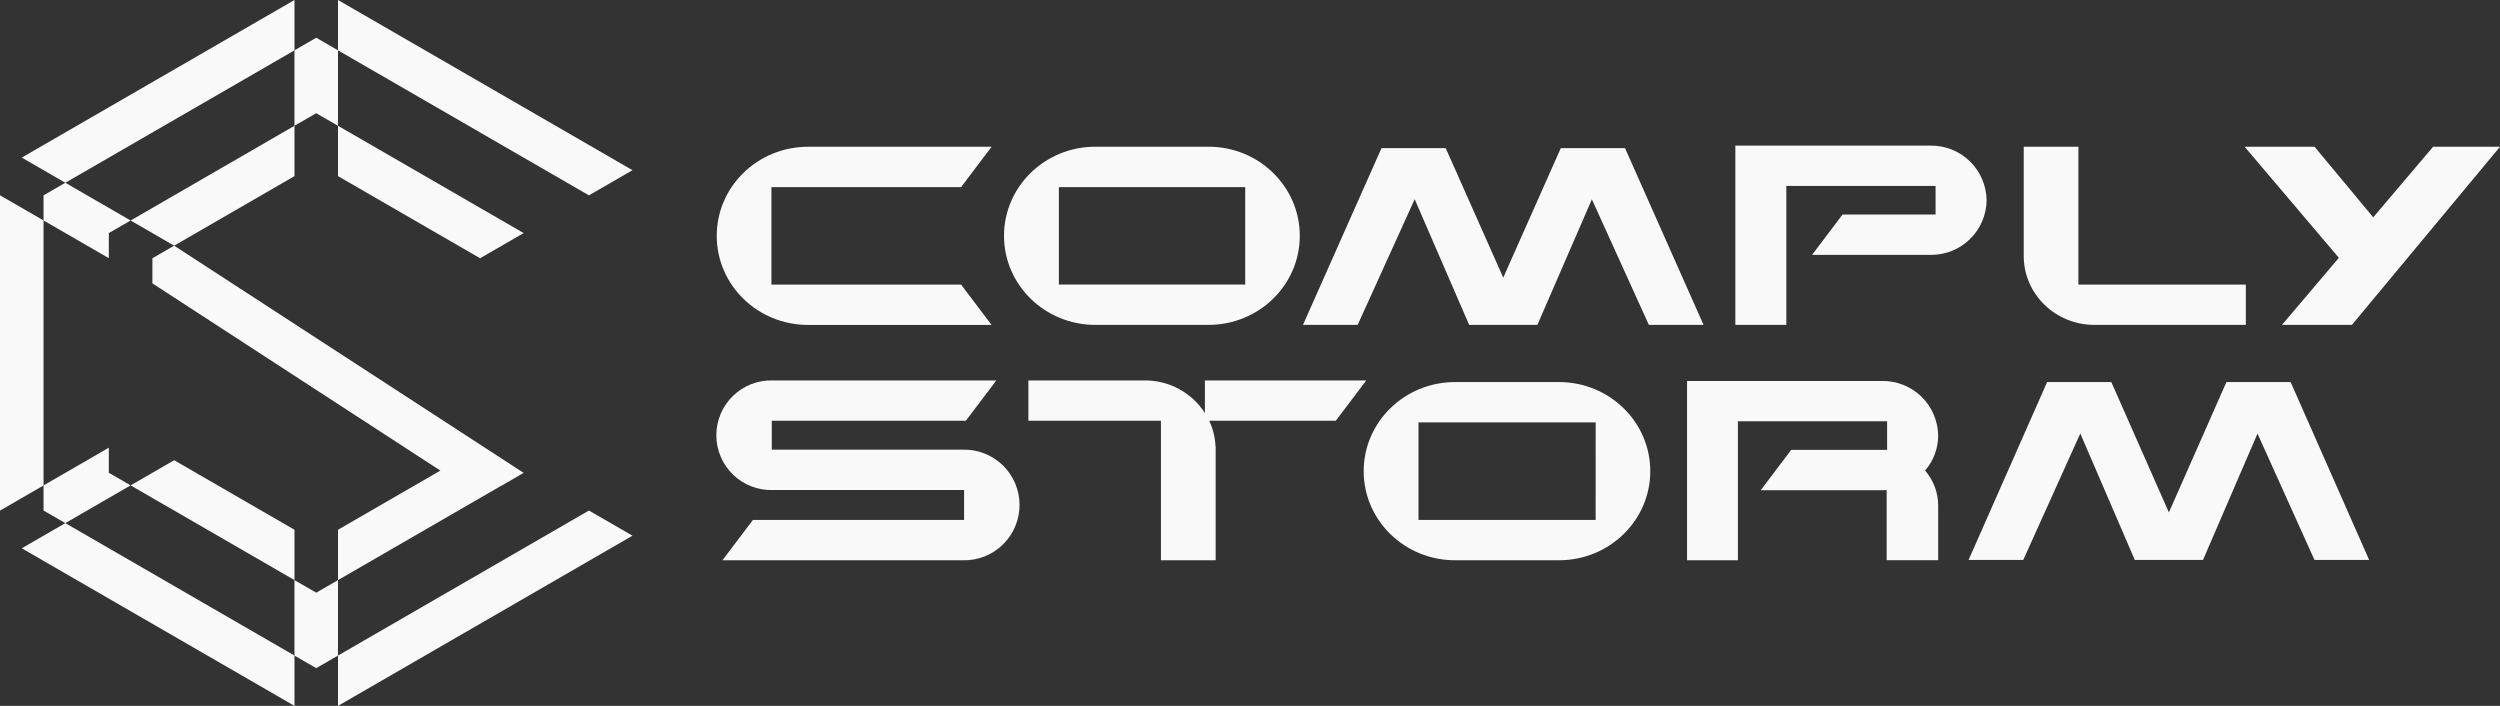
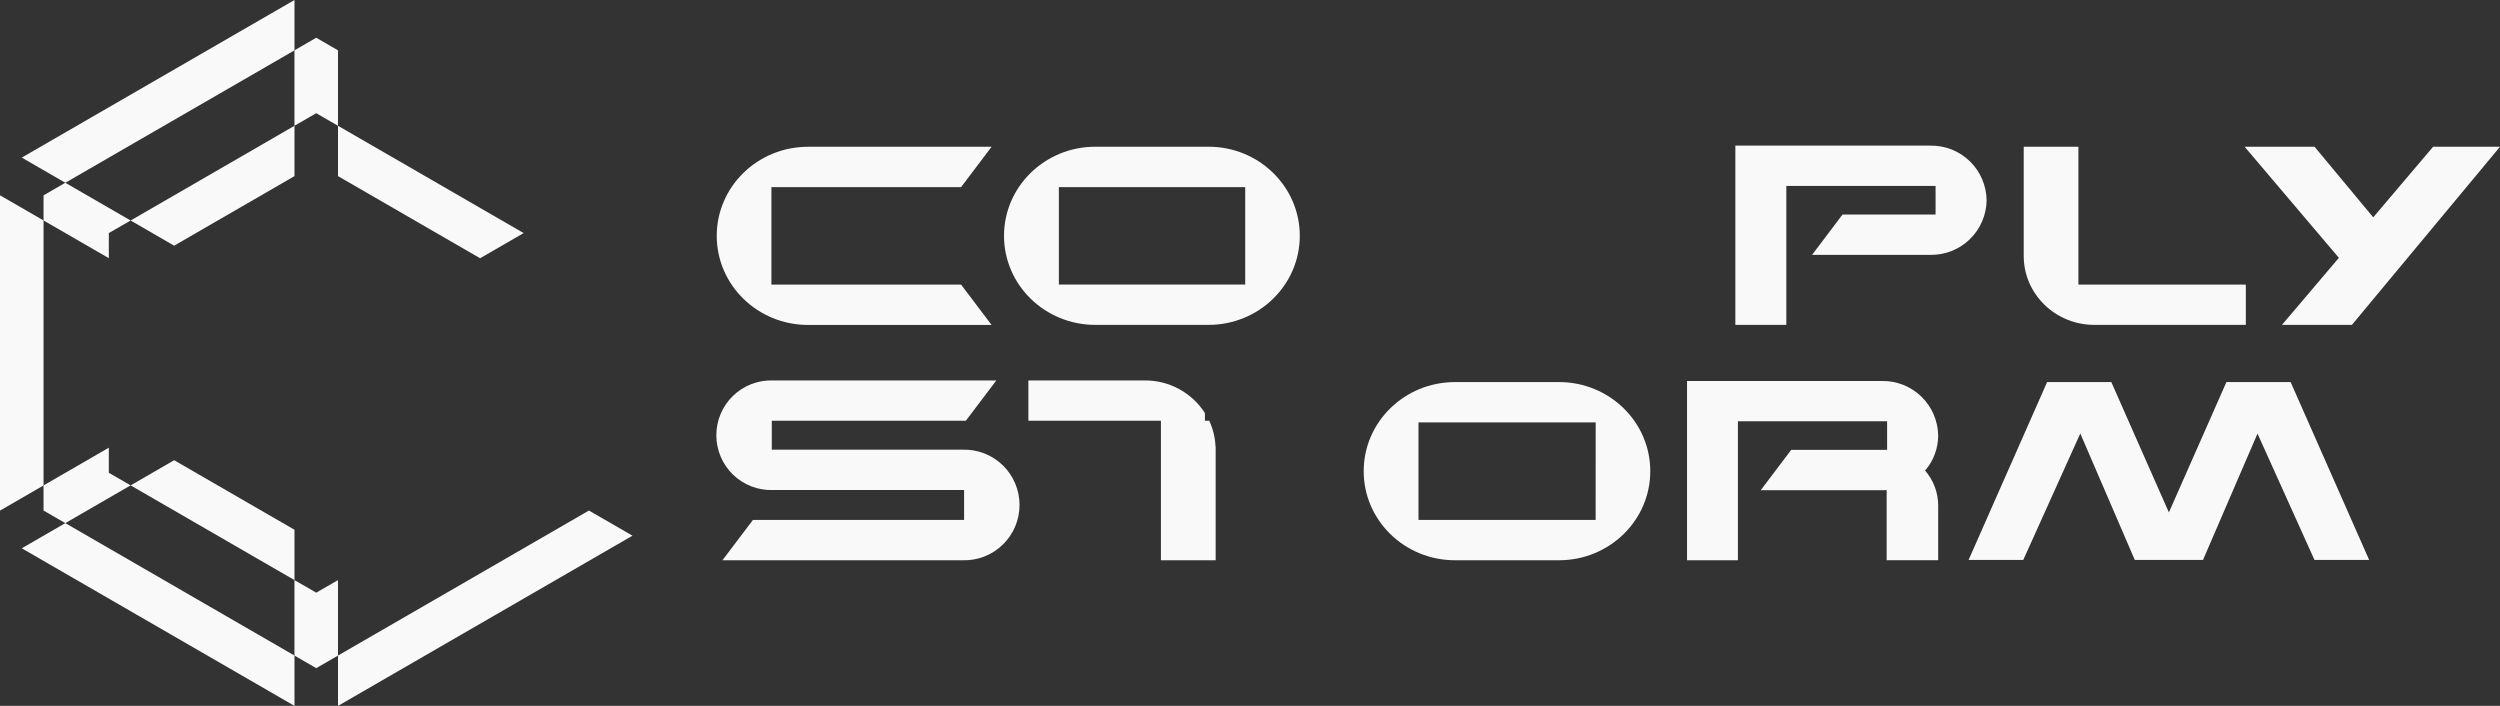
<svg xmlns="http://www.w3.org/2000/svg" width="170" height="48" viewBox="0 0 170 48" fill="none">
  <rect x="0" y="0" width="170" height="48" fill="#333333" stroke="none" />
  <path d="M131.283 9.903H118.004V22.092H121.47V12.642H131.619V14.587H125.293L123.221 17.33H131.283C131.777 17.337 132.267 17.246 132.725 17.062C133.183 16.879 133.601 16.607 133.954 16.262C134.308 15.918 134.59 15.506 134.785 15.052C134.979 14.598 135.082 14.111 135.089 13.617C135.076 12.619 134.667 11.668 133.954 10.971C133.24 10.275 132.28 9.89 131.283 9.903Z" fill="#F9F9F9" />
-   <path d="M110.501 10.072H106.135L102.221 18.878L98.308 10.072H93.942L88.602 22.093H92.32L96.199 13.546L99.903 22.093H104.542L108.248 13.553L112.123 22.093H115.842L110.501 10.072Z" fill="#F9F9F9" />
  <path d="M155.763 25.981H151.397L147.484 34.845L143.57 25.981H139.204L133.863 38.077H137.581L141.46 29.477L145.166 38.077H149.804L153.51 29.485L157.385 38.077H161.103L155.763 25.981Z" fill="#F9F9F9" />
  <path d="M161.38 14.778L157.388 9.977H152.633L159.044 17.532L155.173 22.092H159.93L161.406 20.315L163.696 17.561L170.002 9.977H165.453L161.38 14.778Z" fill="#F9F9F9" />
  <path d="M65.354 12.724L67.428 9.98H54.947C51.517 9.98 48.738 12.692 48.738 16.038C48.738 19.384 51.519 22.096 54.947 22.096H67.428L65.354 19.353H52.456V12.724H65.354Z" fill="#F9F9F9" />
  <path d="M82.184 9.977H74.482C71.054 9.977 68.273 12.688 68.273 16.035C68.273 19.381 71.054 22.092 74.482 22.092H82.18C85.605 22.092 88.385 19.381 88.385 16.035C88.385 12.688 85.605 9.977 82.184 9.977ZM84.675 19.349H74.585H72.003V12.724H82.093H84.675V19.349Z" fill="#F9F9F9" />
  <path d="M141.331 17.406V9.977H137.613V17.406C137.613 19.991 139.764 22.092 142.416 22.092H152.716V19.353H141.331V17.406Z" fill="#F9F9F9" />
  <path d="M65.449 30.578H52.481V28.61H65.677L67.751 25.87H52.557C52.058 25.854 51.56 25.938 51.094 26.118C50.629 26.298 50.204 26.57 49.845 26.917C49.486 27.265 49.201 27.681 49.006 28.141C48.811 28.602 48.711 29.096 48.711 29.596C48.711 30.096 48.811 30.59 49.006 31.051C49.201 31.511 49.486 31.927 49.845 32.275C50.204 32.622 50.629 32.894 51.094 33.074C51.56 33.254 52.058 33.338 52.557 33.322H65.558V35.354H51.2L49.127 38.097H65.449C65.952 38.114 66.454 38.029 66.924 37.847C67.394 37.666 67.822 37.391 68.184 37.04C68.546 36.69 68.834 36.27 69.031 35.805C69.227 35.341 69.329 34.842 69.329 34.338C69.329 33.833 69.227 33.334 69.031 32.87C68.834 32.406 68.546 31.986 68.184 31.635C67.822 31.284 67.394 31.01 66.924 30.828C66.454 30.647 65.952 30.562 65.449 30.578Z" fill="#F9F9F9" />
  <path d="M127.99 25.907H114.719V38.097H118.177V28.647H128.324V30.592H121.801L119.728 33.335H127.99C128.091 33.335 128.189 33.335 128.292 33.321V38.093H131.796V34.383C131.797 33.506 131.481 32.659 130.906 31.997C131.48 31.335 131.796 30.488 131.796 29.611C131.78 28.616 131.371 27.667 130.657 26.973C129.944 26.278 128.985 25.895 127.99 25.907Z" fill="#F9F9F9" />
  <path d="M106.016 25.981H98.939C95.511 25.981 92.731 28.693 92.731 32.039C92.731 35.385 95.511 38.097 98.939 38.097H106.016C109.438 38.097 112.219 35.389 112.219 32.039C112.219 28.693 109.438 25.981 106.016 25.981ZM108.504 35.354H99.038H96.457V28.725H105.924H108.506L108.504 35.354Z" fill="#F9F9F9" />
-   <path d="M90.834 28.61L92.907 25.87H81.934V28.087C81.495 27.404 80.892 26.843 80.18 26.456C79.467 26.069 78.669 25.867 77.858 25.87H69.93V28.61H78.943V30.361V38.097H82.665V30.361H82.655C82.63 29.755 82.485 29.16 82.228 28.61H90.834Z" fill="#F9F9F9" />
+   <path d="M90.834 28.61H81.934V28.087C81.495 27.404 80.892 26.843 80.18 26.456C79.467 26.069 78.669 25.867 77.858 25.87H69.93V28.61H78.943V30.361V38.097H82.665V30.361H82.655C82.63 29.755 82.485 29.16 82.228 28.61H90.834Z" fill="#F9F9F9" />
  <path d="M21.503 7.698L22.983 8.553V3.423L21.503 2.566L20.023 3.423V8.553L21.503 7.698Z" fill="#F9F9F9" />
  <path d="M1.48 37.284L20.025 48V44.579L4.442 35.572L1.48 37.284Z" fill="#F9F9F9" />
  <path d="M32.647 17.561L35.608 15.849L22.984 8.553V11.976L32.647 17.561Z" fill="#F9F9F9" />
-   <path d="M43.009 11.573L22.984 0V3.424L40.047 13.283L43.009 11.573Z" fill="#F9F9F9" />
  <path d="M21.503 40.302L20.023 39.447V44.579L21.503 45.434L22.983 44.579V39.447L21.503 40.302Z" fill="#F9F9F9" />
  <path d="M0 13.281V34.721L2.961 33.01V14.991L0 13.281Z" fill="#F9F9F9" />
  <path d="M20.025 0L1.48 10.716L4.442 12.428L20.025 3.424V0Z" fill="#F9F9F9" />
  <path d="M22.984 44.578V48L43.009 36.427L40.047 34.717L22.984 44.578Z" fill="#F9F9F9" />
  <path d="M7.4 32.15V30.442L2.961 33.009V34.717L4.441 35.572L8.882 33.005L7.4 32.15Z" fill="#F9F9F9" />
  <path d="M11.842 31.294L8.883 33.006L20.025 39.447V36.024L11.842 31.294Z" fill="#F9F9F9" />
  <path d="M7.4 15.849L8.882 14.994L4.441 12.428L2.961 13.283V14.991L7.4 17.557V15.849Z" fill="#F9F9F9" />
-   <path d="M10.363 19.269L29.945 32.001L22.985 36.023V39.447L34.106 33.017L34.127 33.013L35.609 32.156L35.603 32.152L35.609 32.15L35.506 32.09L11.843 16.706L10.363 17.561V19.269Z" fill="#F9F9F9" />
  <path d="M11.842 16.706L20.025 11.976V8.553L8.883 14.994L11.842 16.706Z" fill="#F9F9F9" />
</svg>